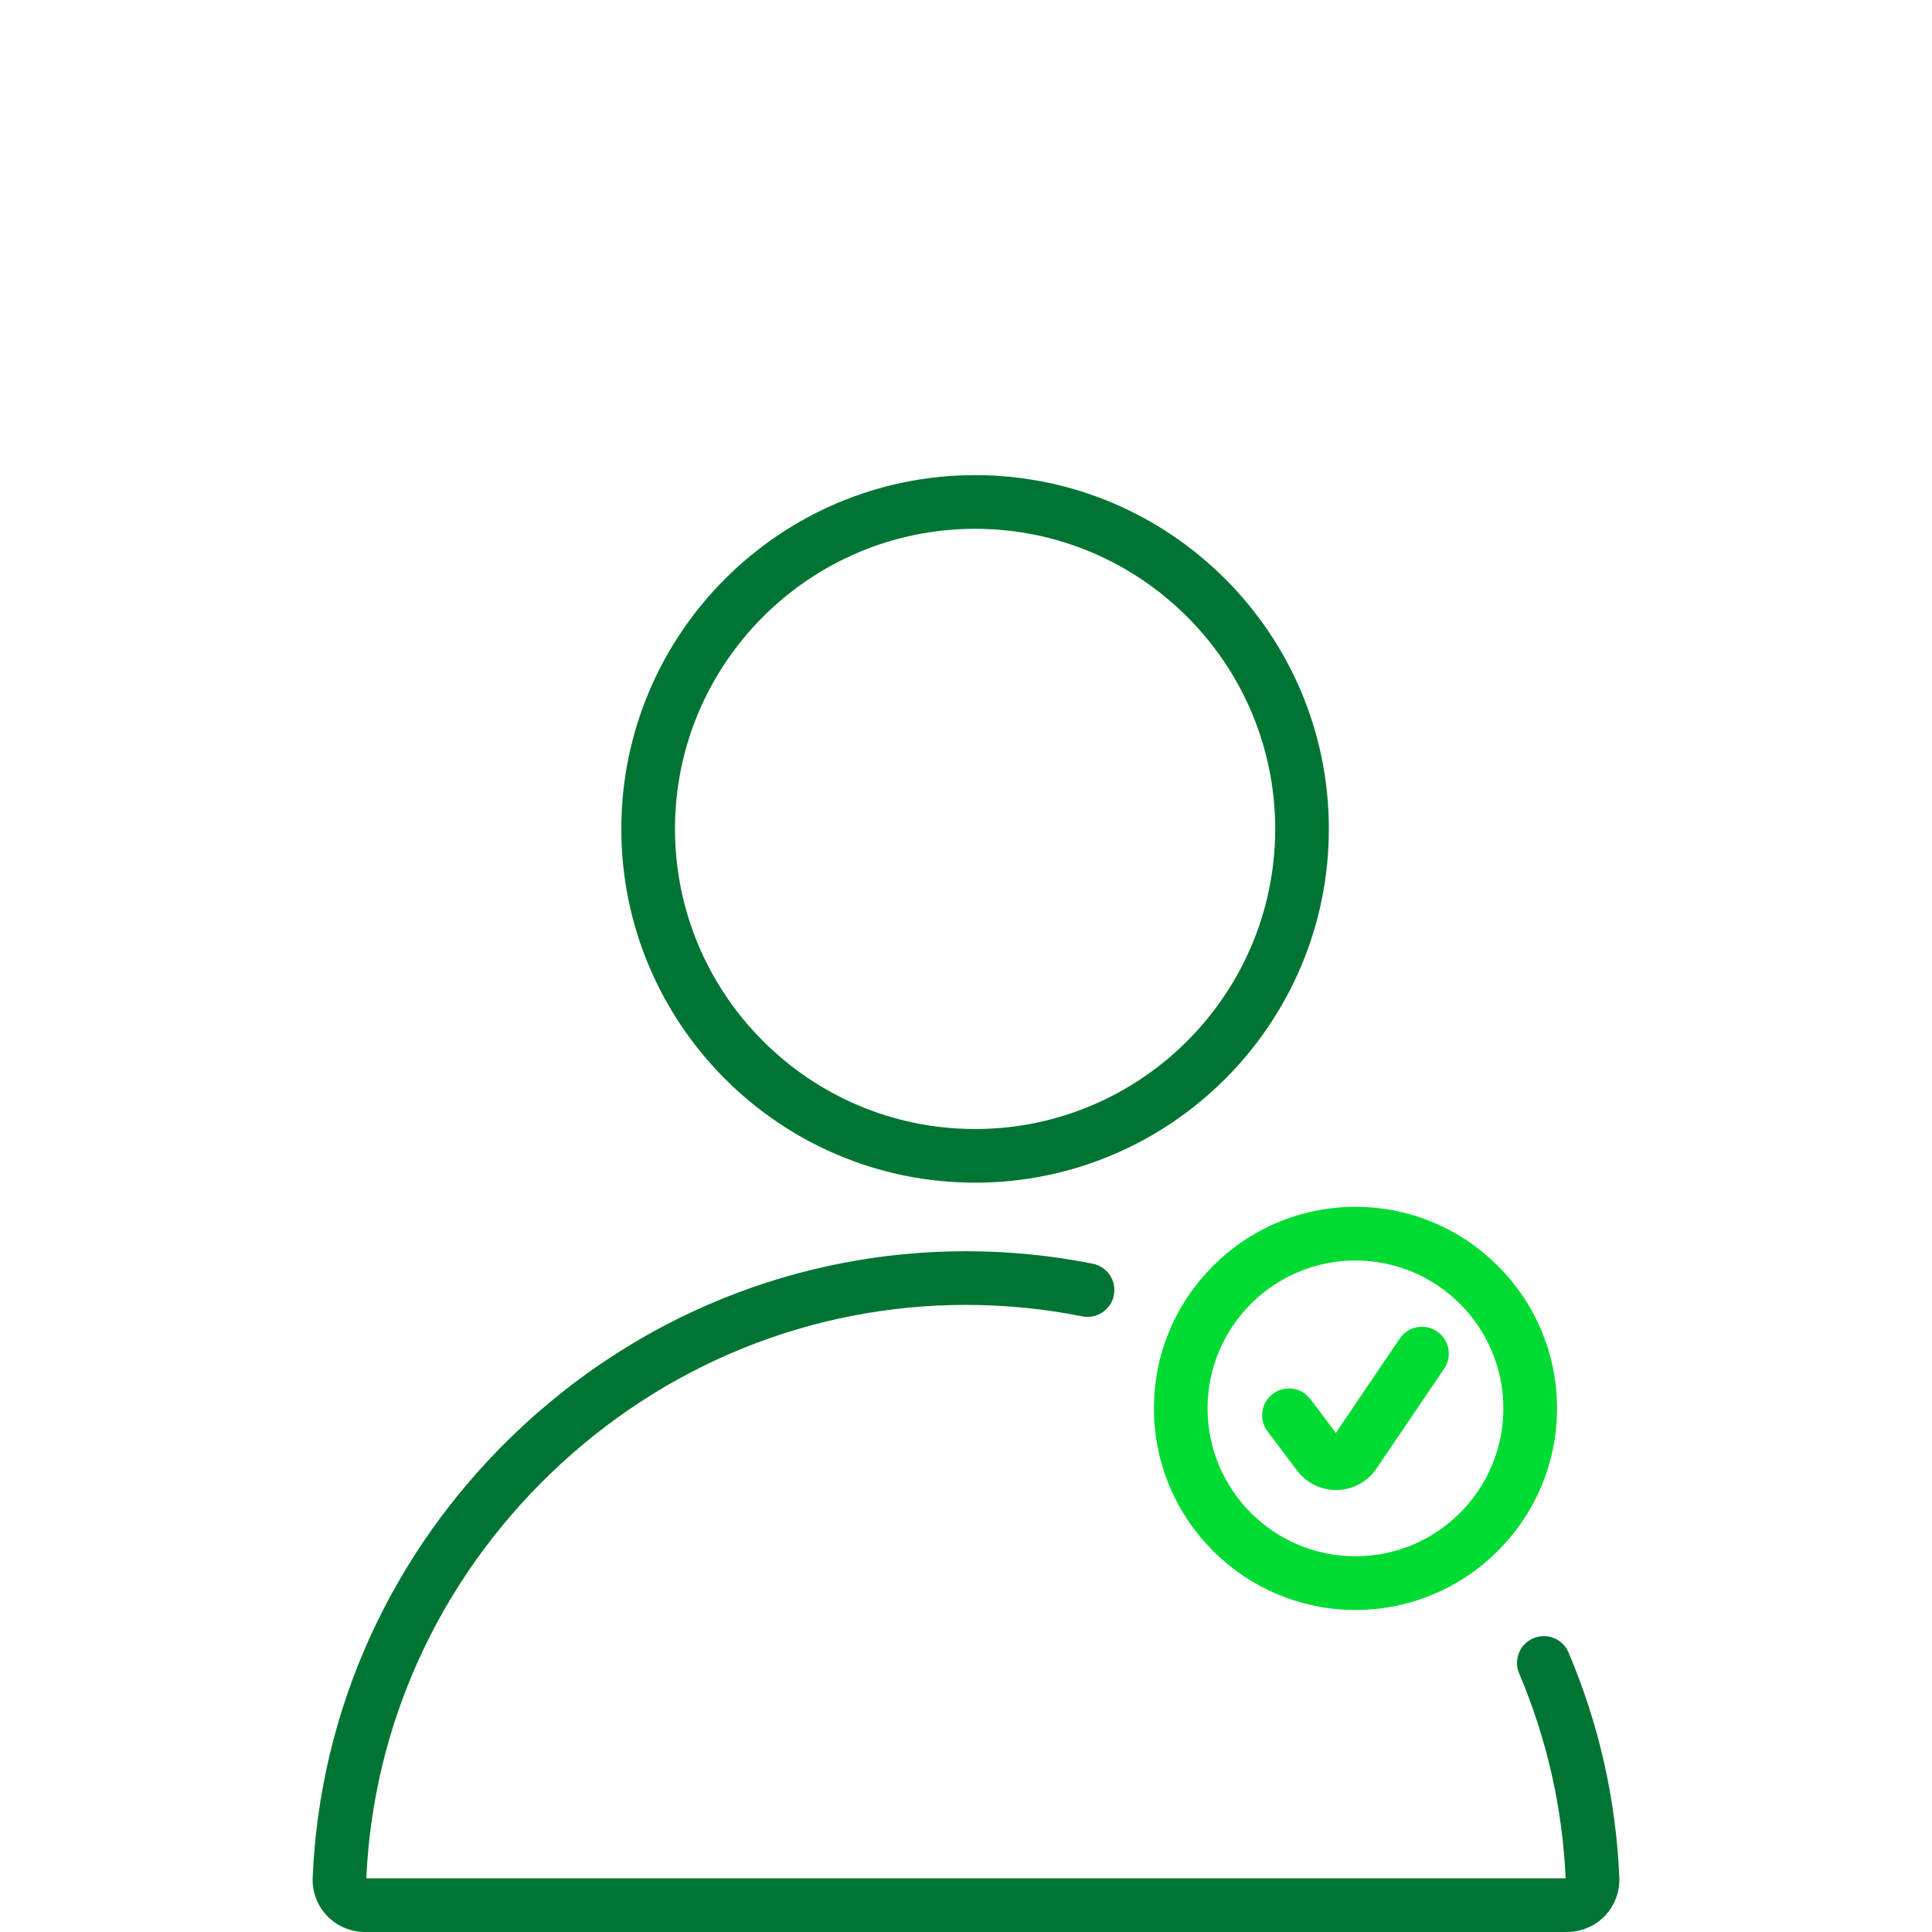
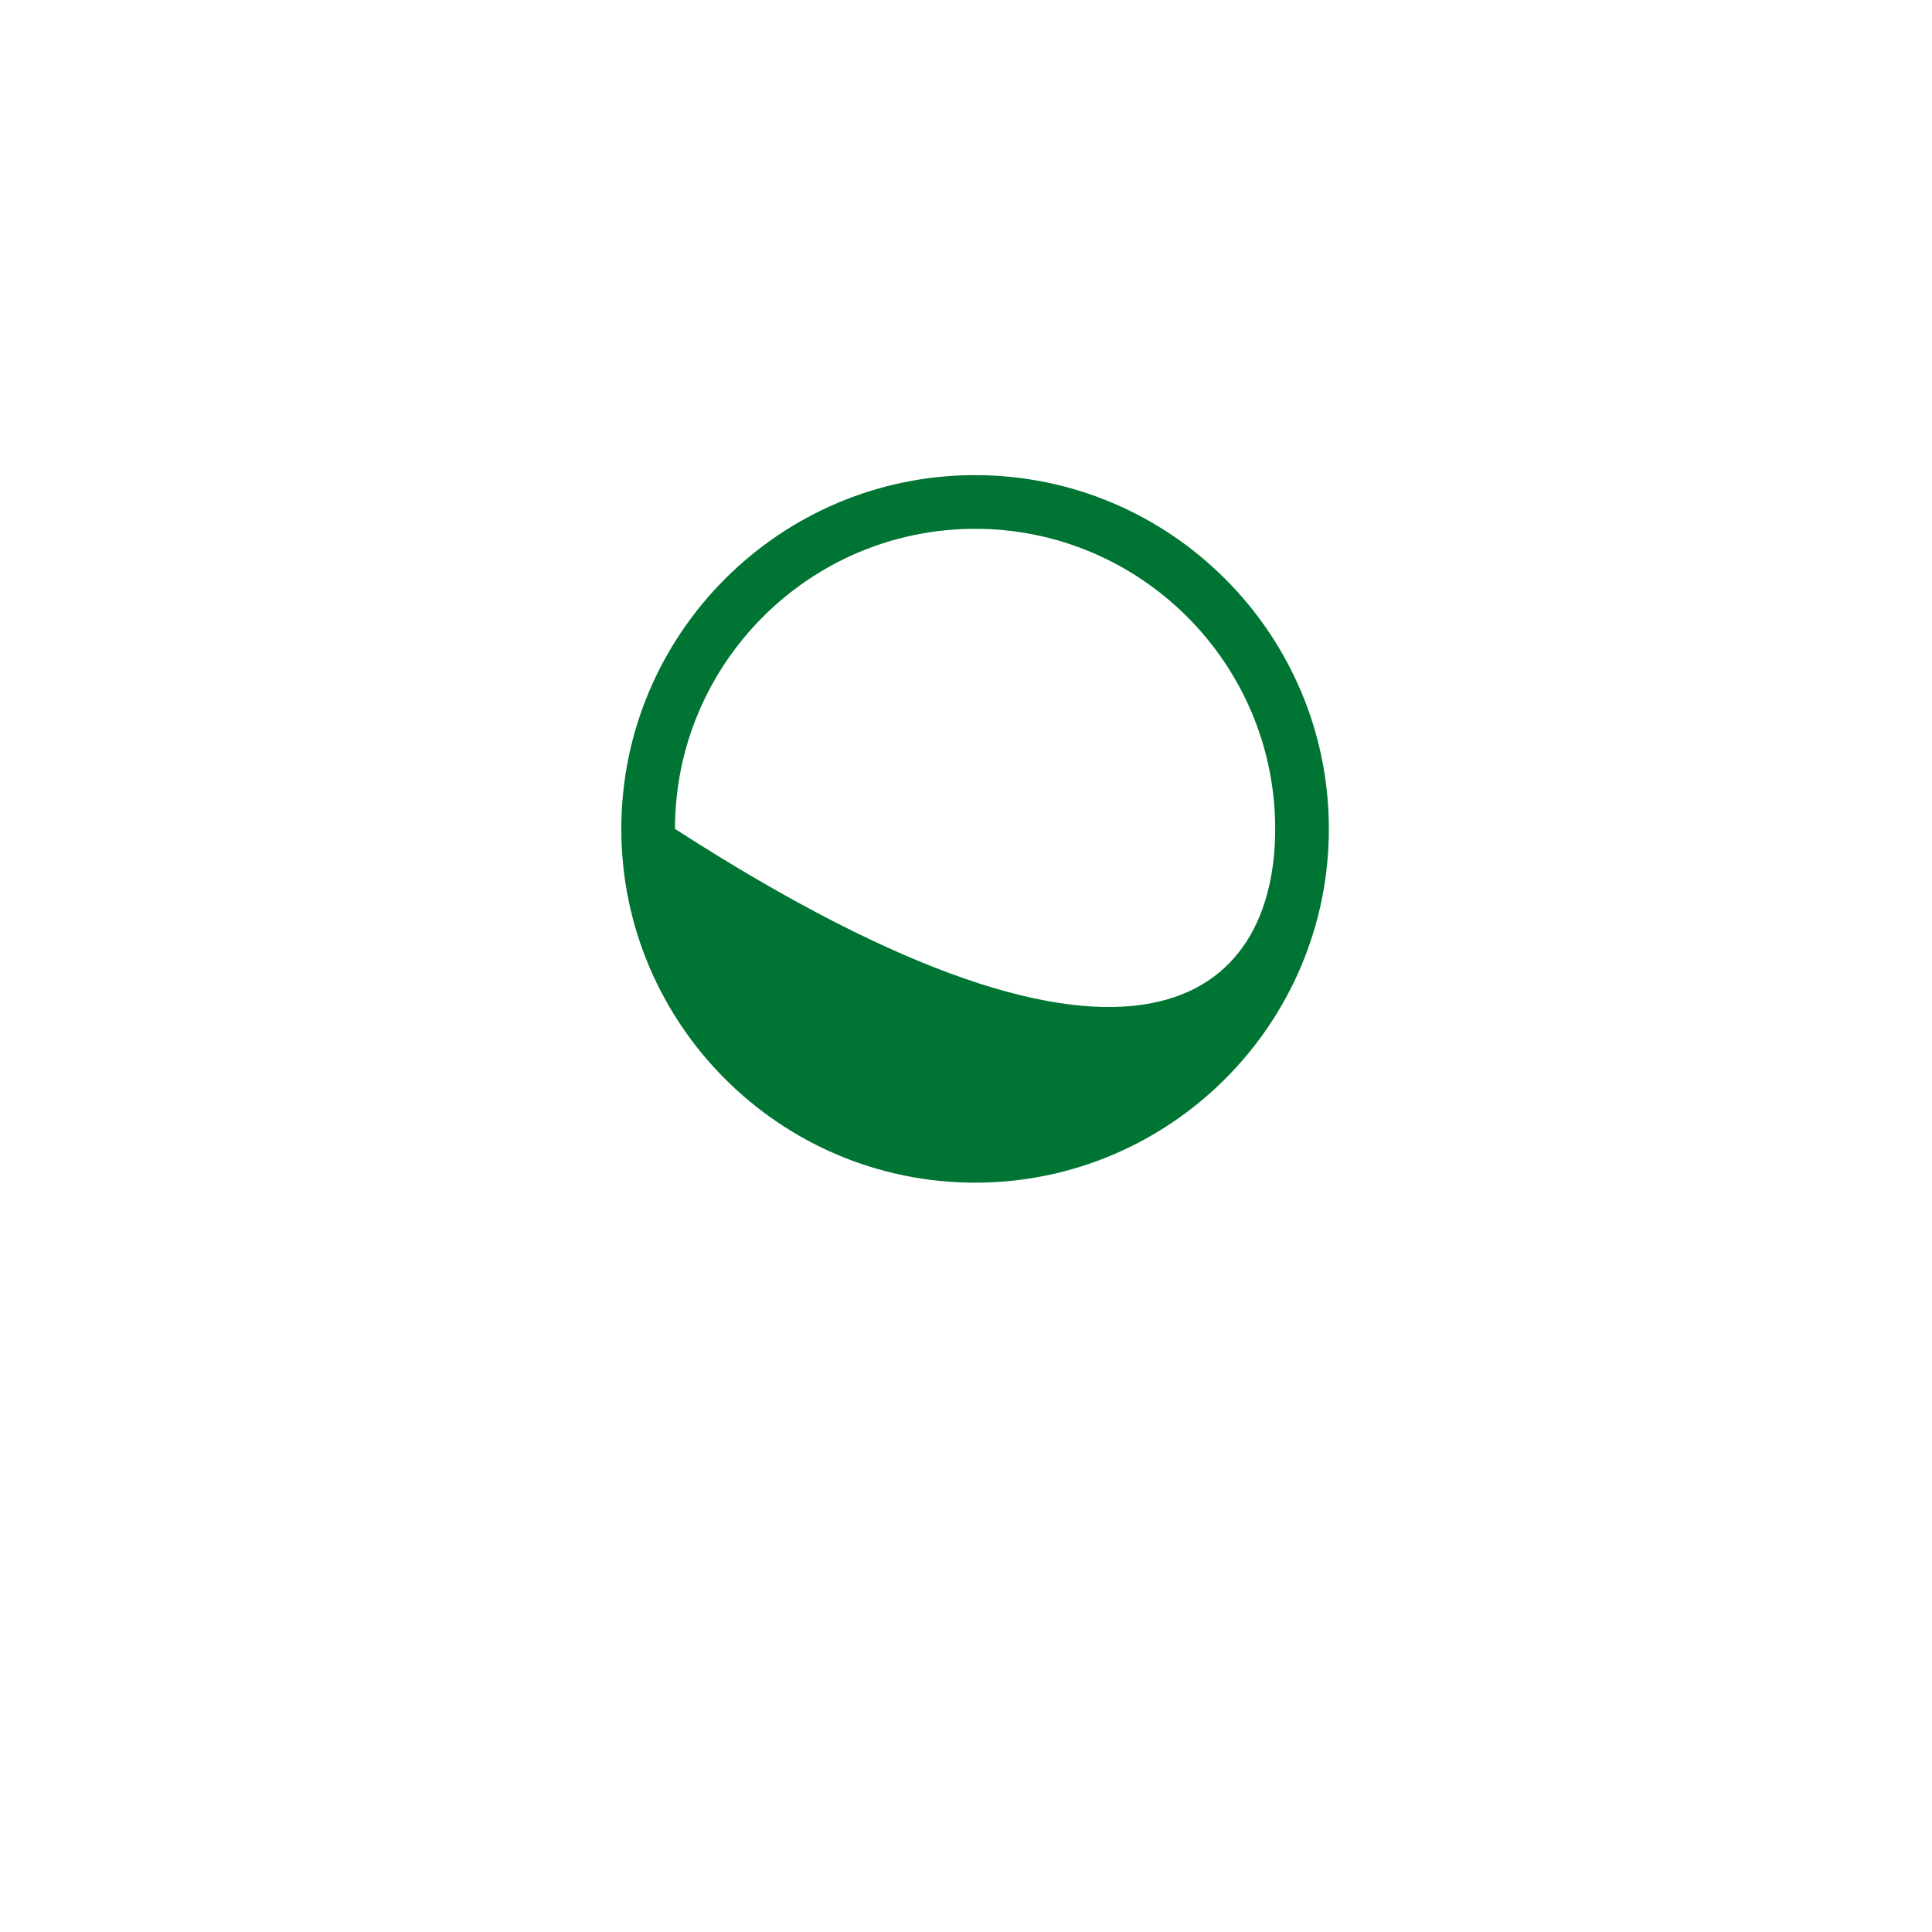
<svg xmlns="http://www.w3.org/2000/svg" width="160" height="160" viewBox="0 0 160 160" fill="none">
-   <path d="M80.753 97.944C64.599 97.944 51.455 84.802 51.455 68.646C51.455 52.49 64.597 39.348 80.753 39.348C96.908 39.348 110.051 52.49 110.051 68.646C110.051 84.802 96.908 97.944 80.753 97.944ZM80.753 43.794C67.049 43.794 55.9 54.944 55.9 68.647C55.9 82.351 67.049 93.501 80.753 93.501C94.457 93.501 105.606 82.351 105.606 68.647C105.606 54.944 94.457 43.794 80.753 43.794Z" fill="#007533" />
-   <path d="M129.784 160H30.217C29.041 160 27.9 159.513 27.087 158.664C26.278 157.819 25.842 156.665 25.893 155.498C26.479 141.6 32.392 128.569 42.541 118.806C52.722 109.013 66.025 103.621 80.001 103.621C83.527 103.621 87.058 103.969 90.5 104.656C91.703 104.896 92.485 106.067 92.244 107.271C92.004 108.474 90.833 109.256 89.629 109.015C86.473 108.385 83.233 108.065 79.999 108.065C67.178 108.065 54.968 113.018 45.62 122.009C36.331 130.945 30.906 142.855 30.336 155.556H129.66C129.398 149.701 128.101 143.991 125.81 138.587C125.331 137.456 125.859 136.153 126.987 135.673C128.118 135.193 129.421 135.722 129.901 136.85C132.42 142.788 133.833 149.062 134.106 155.498C134.155 156.665 133.719 157.819 132.909 158.664C132.096 159.511 130.955 159.999 129.78 159.999L129.784 160Z" fill="#007533" />
-   <path d="M110.648 123.397C109.348 123.397 108.132 122.778 107.38 121.735L104.974 118.547C104.234 117.567 104.43 116.173 105.409 115.434C106.388 114.695 107.783 114.89 108.522 115.87L110.63 118.664L115.923 110.853C116.612 109.837 117.994 109.572 119.009 110.261C120.026 110.95 120.291 112.33 119.602 113.347L113.981 121.64C113.243 122.729 112.011 123.385 110.683 123.397C110.671 123.397 110.658 123.397 110.646 123.397H110.648Z" fill="#00DB33" />
-   <path d="M112.254 133.33C103.049 133.33 95.561 125.841 95.561 116.637C95.561 107.432 103.049 99.944 112.254 99.944C121.458 99.944 128.947 107.432 128.947 116.637C128.947 125.841 121.458 133.33 112.254 133.33ZM112.254 104.388C105.5 104.388 100.005 109.883 100.005 116.637C100.005 123.391 105.5 128.886 112.254 128.886C119.008 128.886 124.503 123.391 124.503 116.637C124.503 109.883 119.008 104.388 112.254 104.388Z" fill="#00DB33" />
+   <path d="M80.753 97.944C64.599 97.944 51.455 84.802 51.455 68.646C51.455 52.49 64.597 39.348 80.753 39.348C96.908 39.348 110.051 52.49 110.051 68.646C110.051 84.802 96.908 97.944 80.753 97.944ZM80.753 43.794C67.049 43.794 55.9 54.944 55.9 68.647C94.457 93.501 105.606 82.351 105.606 68.647C105.606 54.944 94.457 43.794 80.753 43.794Z" fill="#007533" />
</svg>